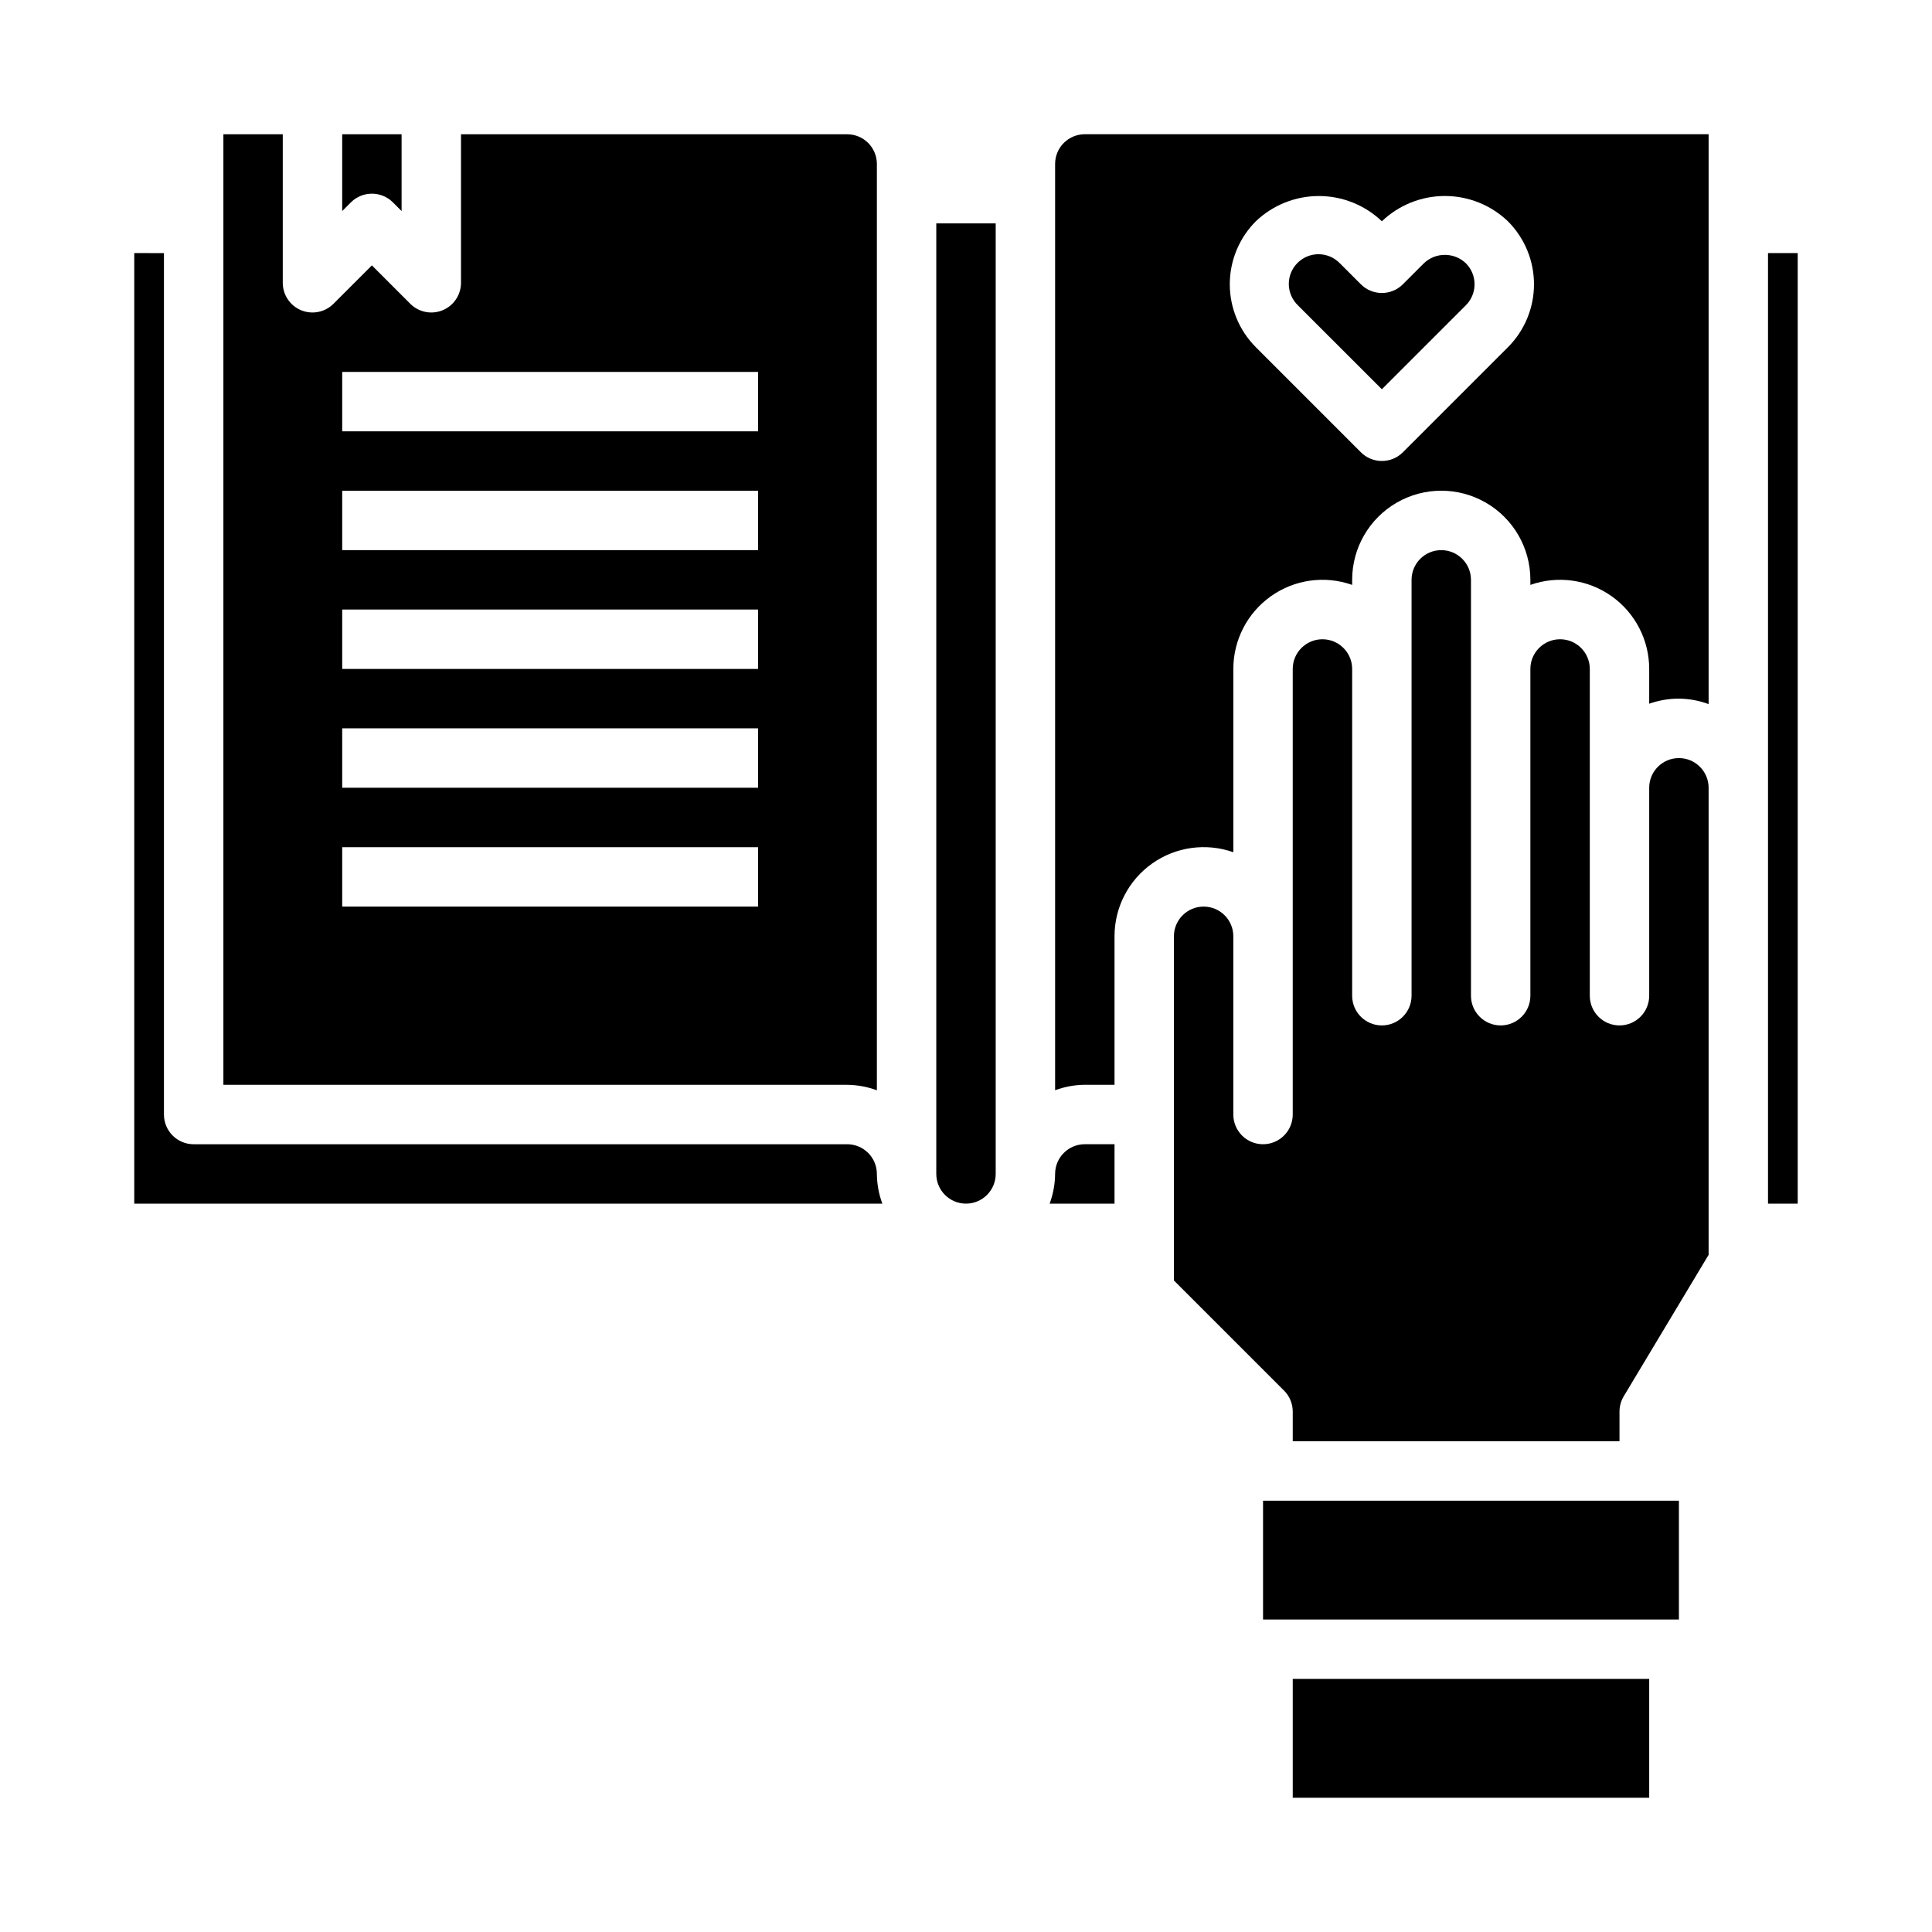
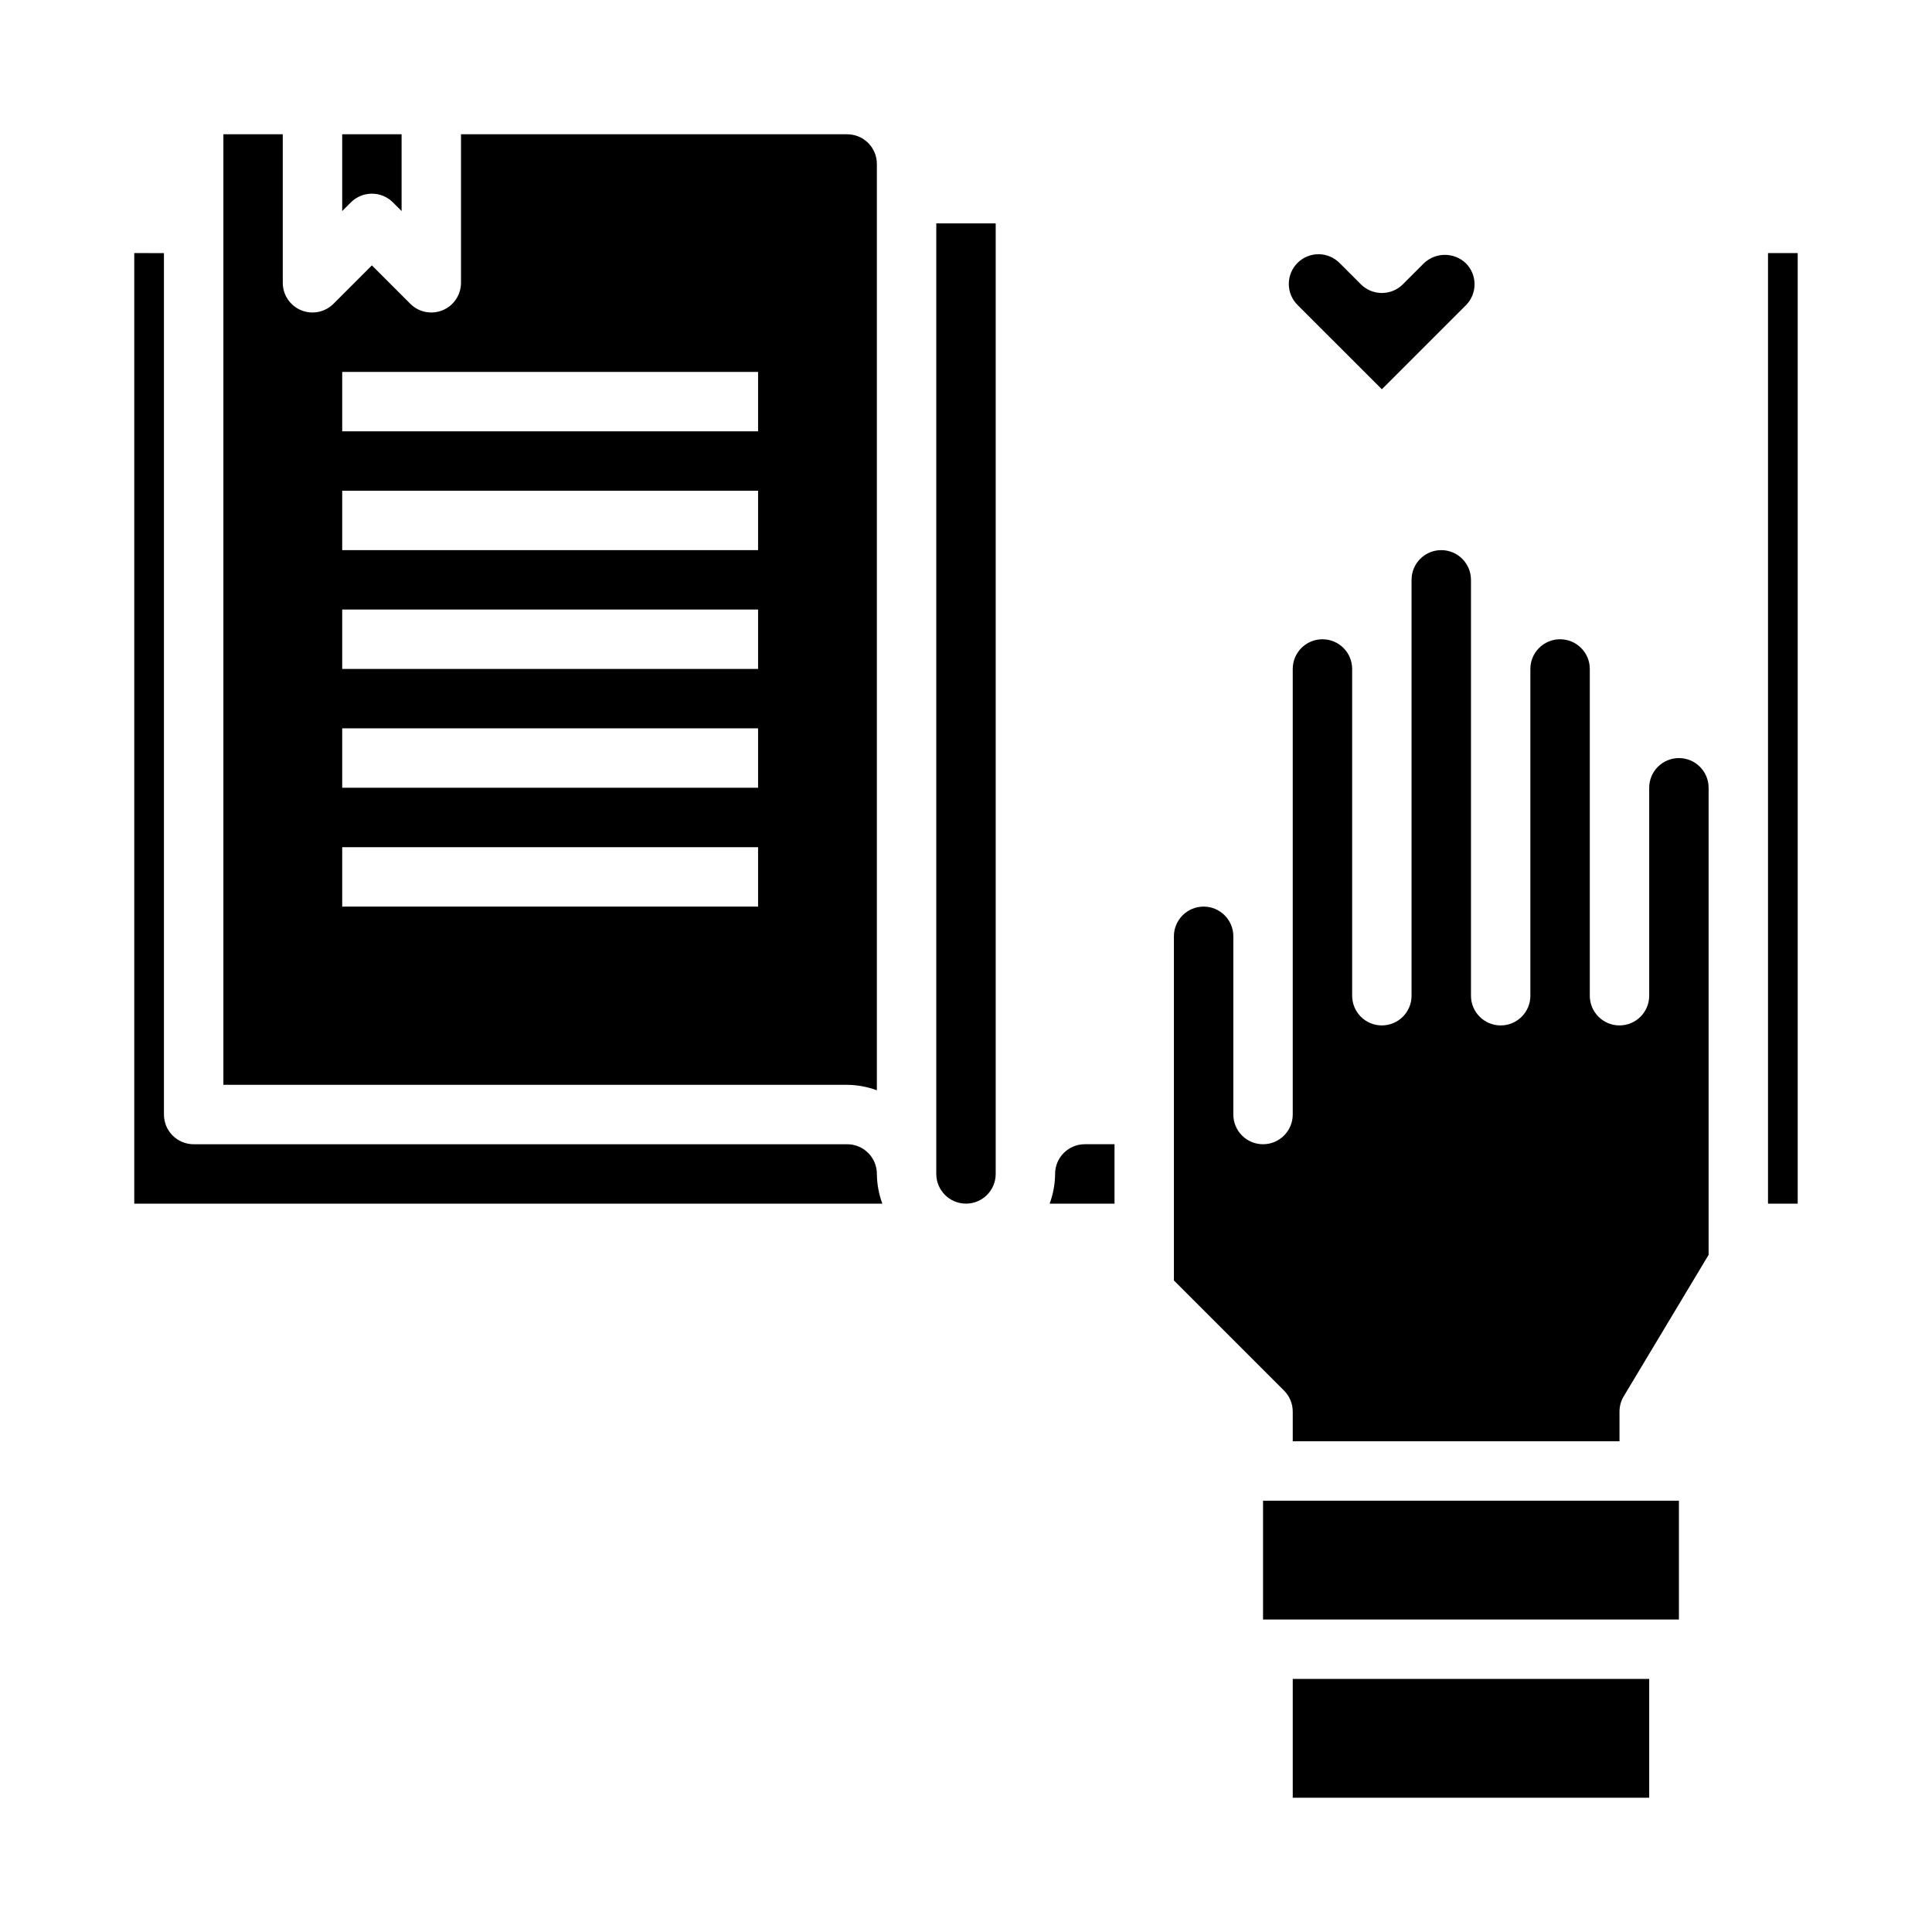
<svg xmlns="http://www.w3.org/2000/svg" fill="#000000" width="800px" height="800px" version="1.1" viewBox="144 144 512 512">
  <g>
-     <path d="m439.36 392.12c-0.004-7.664 3.719-14.855 9.98-19.285 6.258-4.426 14.277-5.539 21.508-2.984v-48.578c-0.004-7.668 3.719-14.855 9.98-19.285 6.258-4.426 14.277-5.539 21.508-2.984v-1.344c0-8.438 4.5-16.234 11.809-20.453 7.305-4.219 16.309-4.219 23.613 0 7.309 4.219 11.809 12.016 11.809 20.453v1.348-0.004c7.231-2.555 15.25-1.441 21.508 2.984 6.262 4.43 9.98 11.617 9.98 19.285v9.219c2.527-0.891 5.191-1.348 7.871-1.348 2.688 0.027 5.352 0.52 7.875 1.449v-151.02h-165.31c-4.348 0-7.875 3.523-7.875 7.871v245.48c2.523-0.93 5.184-1.422 7.875-1.445h7.871zm37.453-189.48c4.5-4.297 10.48-6.691 16.699-6.691s12.195 2.394 16.695 6.691c4.496-4.301 10.48-6.699 16.699-6.699 6.223 0 12.203 2.398 16.703 6.699 4.426 4.426 6.914 10.434 6.914 16.695 0 6.262-2.488 12.266-6.914 16.695l-27.828 27.828c-3.074 3.074-8.059 3.074-11.133 0l-27.828-27.836c-4.426-4.43-6.914-10.434-6.914-16.695s2.488-12.27 6.914-16.695z" />
    <path d="m510.21 247.16 22.262-22.262c3.066-3.074 3.066-8.051 0-11.125-3.113-2.977-8.02-2.977-11.133 0l-5.566 5.566h0.004c-3.074 3.074-8.059 3.074-11.133 0l-5.566-5.566c-1.465-1.52-3.481-2.383-5.594-2.402-2.109-0.02-4.141 0.812-5.633 2.305-1.492 1.492-2.324 3.523-2.305 5.637 0.016 2.109 0.883 4.125 2.402 5.594z" />
    <path d="m179.58 211.07v251.91h198.25c-0.934-2.523-1.422-5.188-1.449-7.875 0-2.086-0.828-4.09-2.305-5.566-1.477-1.477-3.481-2.305-5.566-2.305h-173.19c-4.348 0-7.871-3.523-7.871-7.871v-228.29z" />
    <path d="m486.59 518.08v7.871h86.594v-7.871c0-1.426 0.391-2.828 1.125-4.055l22.492-37.484v-123.77c0-4.348-3.527-7.871-7.875-7.871-4.348 0-7.871 3.523-7.871 7.871v55.105c0 4.348-3.523 7.871-7.871 7.871s-7.871-3.523-7.871-7.871v-86.594c0-4.348-3.527-7.871-7.875-7.871s-7.871 3.523-7.871 7.871v86.594c0 4.348-3.523 7.871-7.871 7.871-4.348 0-7.871-3.523-7.871-7.871v-110.21c0-4.348-3.527-7.875-7.875-7.875-4.348 0-7.871 3.527-7.871 7.875v110.21c0 4.348-3.523 7.871-7.871 7.871-4.348 0-7.871-3.523-7.871-7.871v-86.594c0-4.348-3.527-7.871-7.875-7.871-4.348 0-7.871 3.523-7.871 7.871v118.08c0 4.348-3.523 7.871-7.871 7.871s-7.871-3.523-7.871-7.871v-47.234c0-4.348-3.523-7.871-7.871-7.871-4.348 0-7.875 3.523-7.875 7.871v91.207l29.18 29.18h0.004c1.477 1.477 2.305 3.481 2.305 5.566z" />
    <path d="m612.54 211.07h7.871v251.91h-7.871z" />
    <path d="m439.36 447.23h-7.871c-4.348 0-7.875 3.523-7.875 7.871-0.023 2.688-0.516 5.352-1.445 7.875h17.191z" />
    <path d="m486.59 588.93h94.465v31.488h-94.465z" />
    <path d="m478.72 541.7h110.21v31.488h-110.21z" />
    <path d="m236.99 197.63c3.074-3.074 8.059-3.074 11.133 0l2.305 2.305v-20.355h-15.742v20.355z" />
    <path d="m407.87 455.1v-251.9h-15.746v251.9c0 4.348 3.527 7.875 7.875 7.875s7.871-3.527 7.871-7.875z" />
    <path d="m203.2 179.58v251.91h165.31c2.688 0.023 5.352 0.516 7.871 1.445v-245.48c0-2.086-0.828-4.09-2.305-5.566-1.477-1.477-3.481-2.305-5.566-2.305h-102.34v39.359c-0.004 3.184-1.922 6.055-4.863 7.273-2.938 1.215-6.324 0.543-8.574-1.707l-10.18-10.18-10.18 10.18c-2.25 2.25-5.637 2.922-8.578 1.707-2.941-1.219-4.859-4.09-4.859-7.273v-39.359zm31.488 62.977h110.21v15.742h-110.21zm0 31.488h110.21v15.742h-110.21zm0 31.488h110.21v15.742h-110.21zm0 31.488h110.21v15.742h-110.21zm0 31.488h110.21v15.742h-110.21z" />
  </g>
</svg>